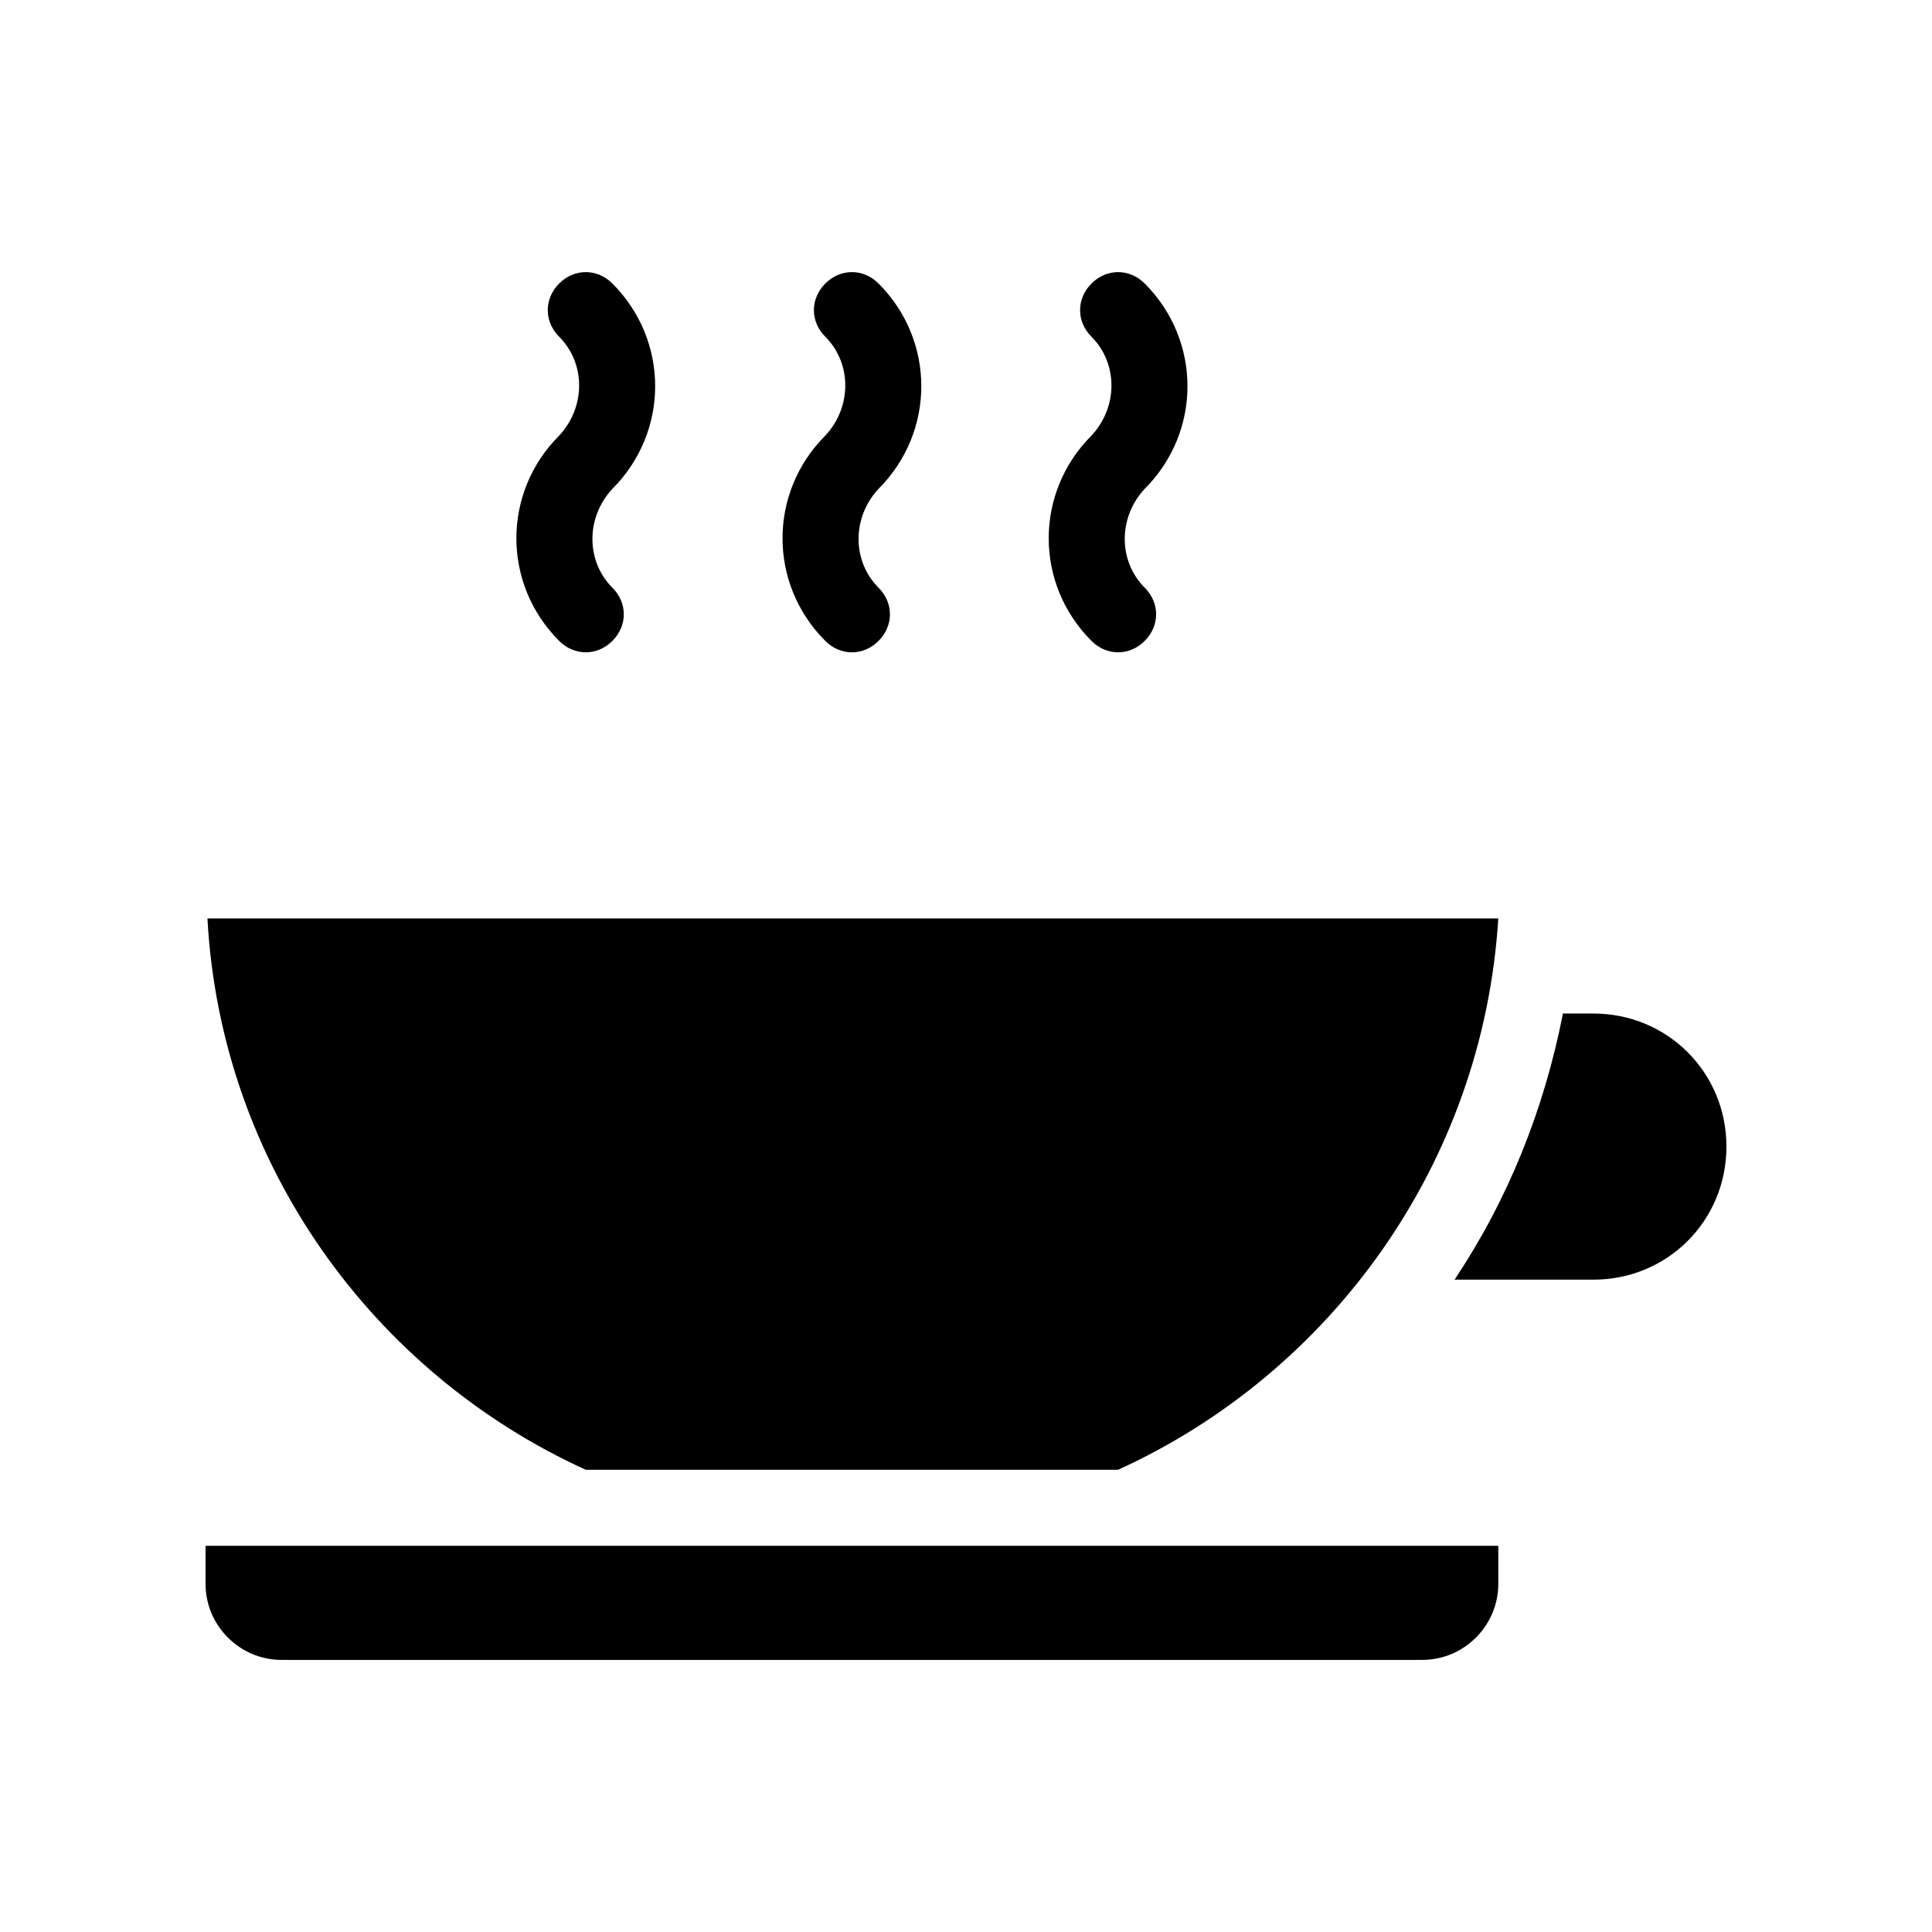
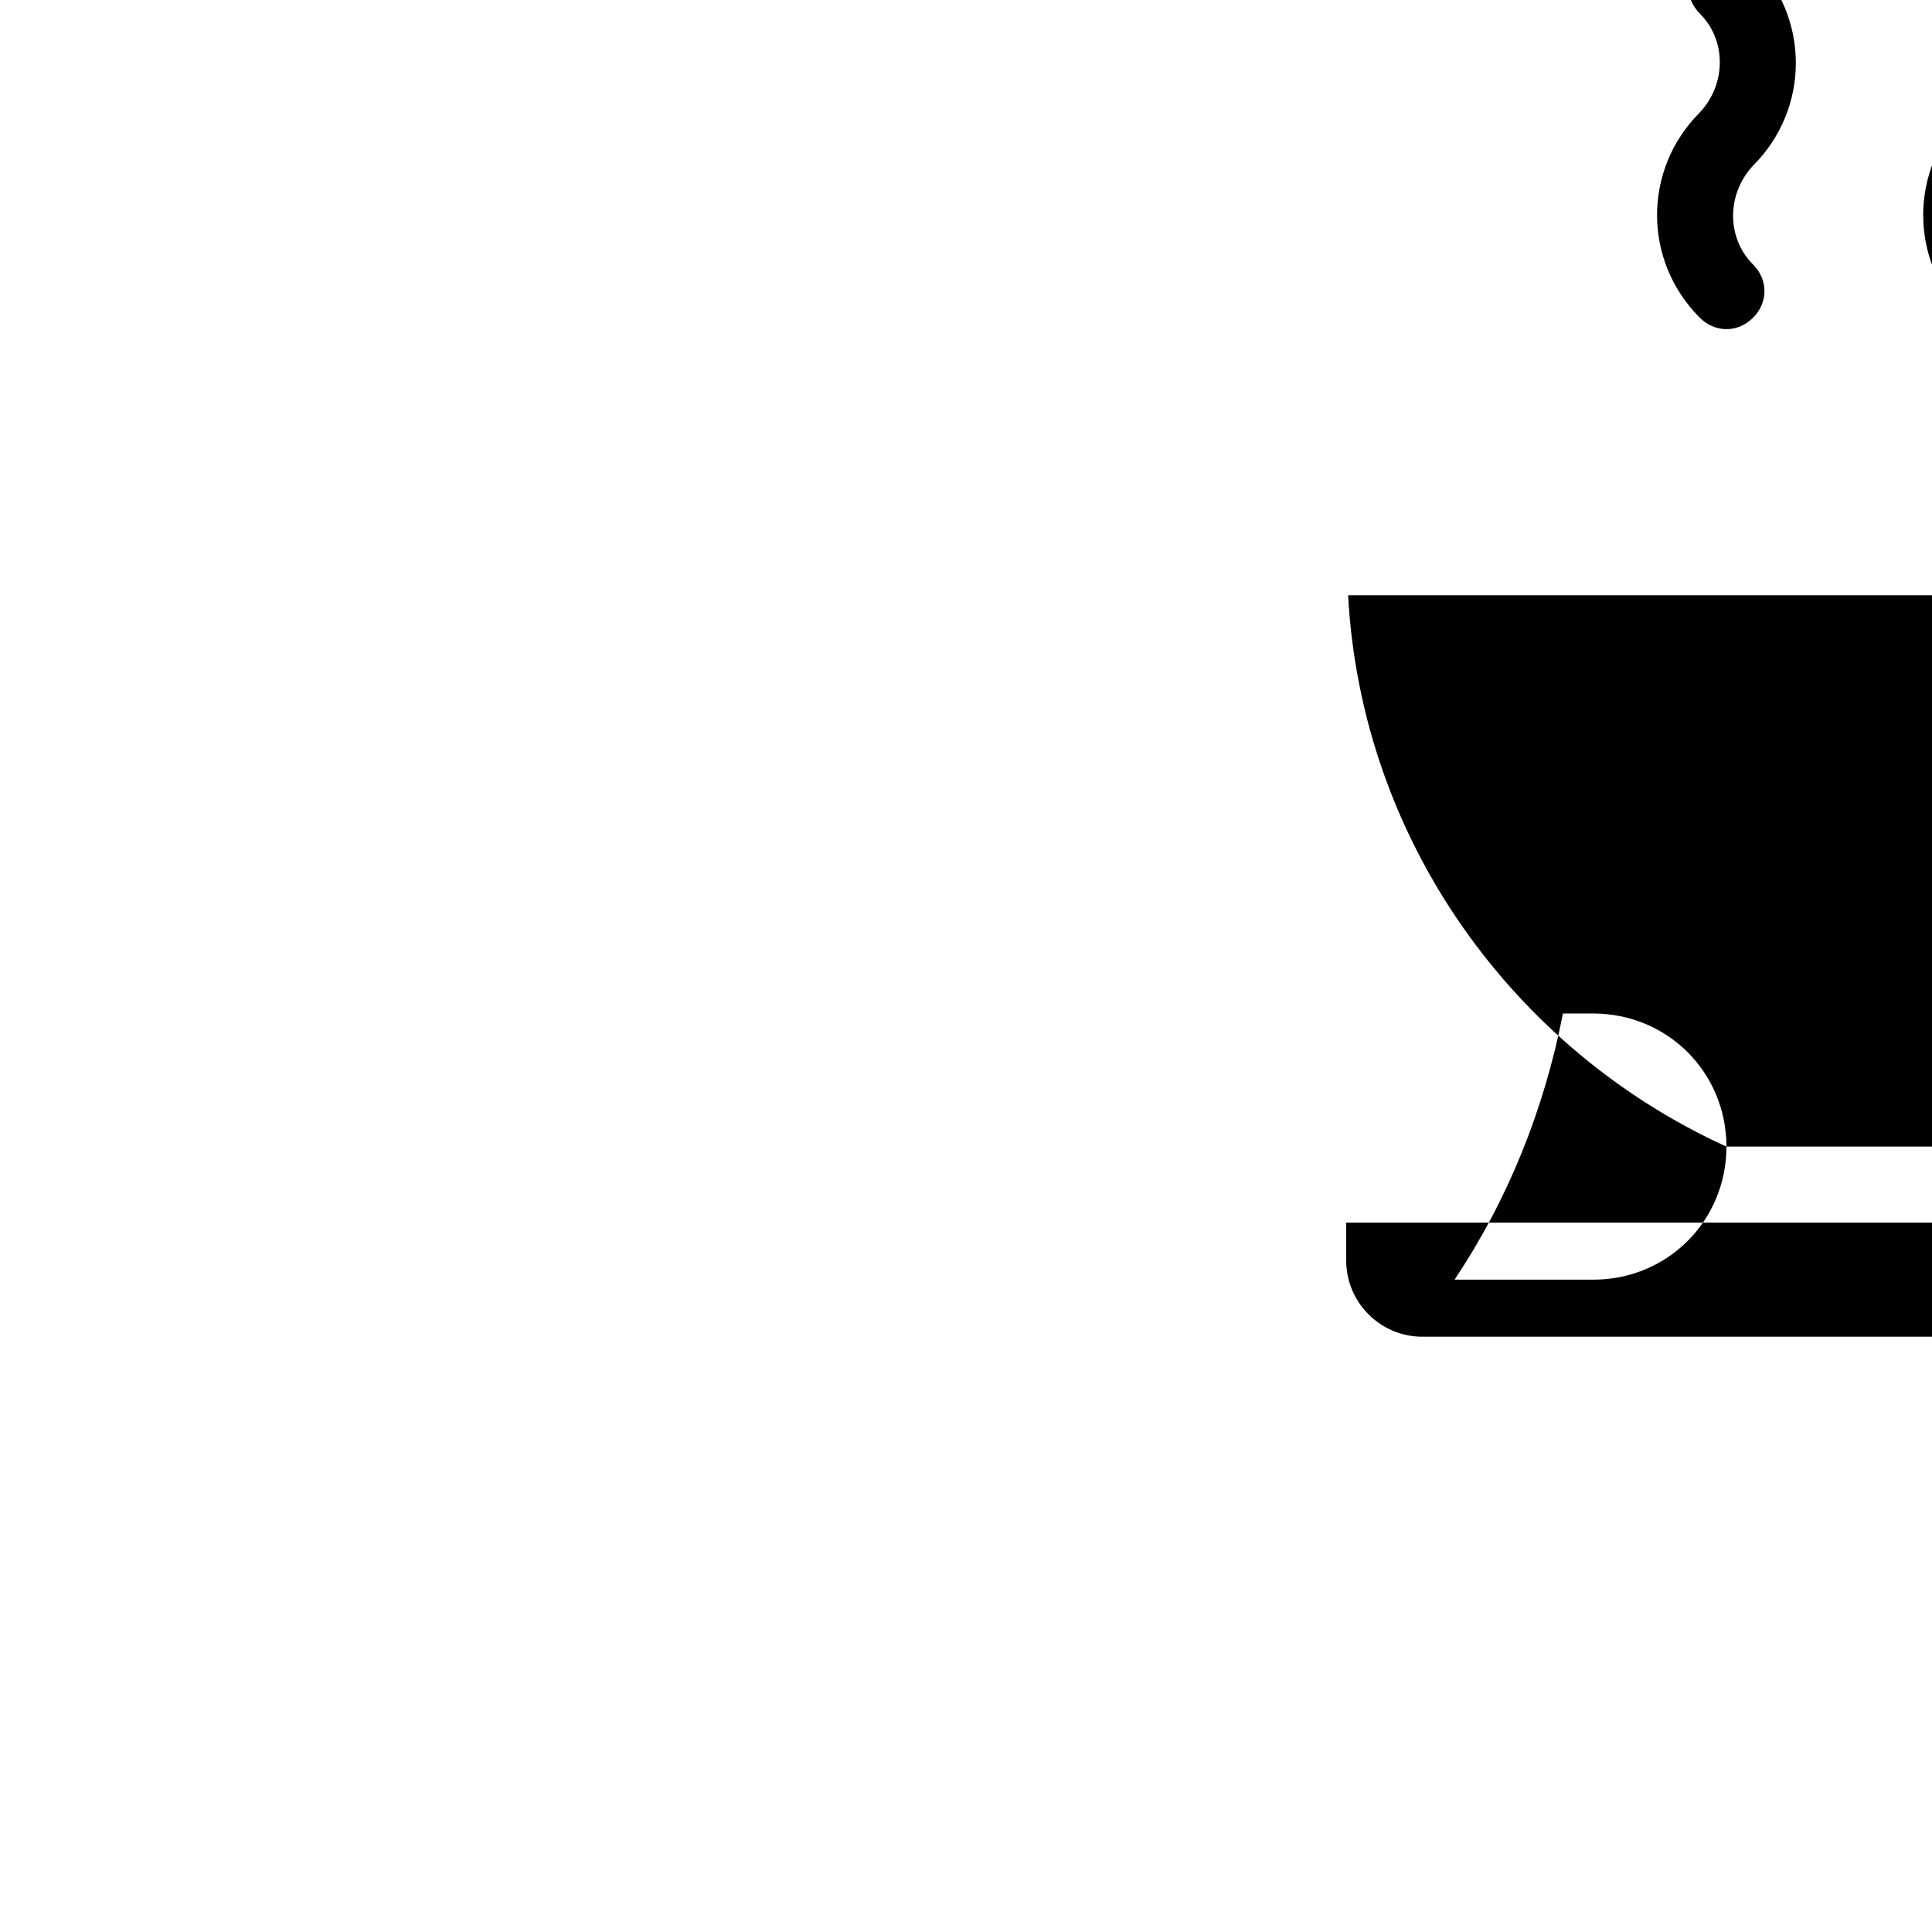
<svg xmlns="http://www.w3.org/2000/svg" fill="#000000" width="800px" height="800px" version="1.1" viewBox="144 144 512 512">
-   <path d="m601.52 447.86c0 19.648-15.617 35.266-35.266 35.266h-36.777c14.105-21.16 23.68-44.84 28.719-70.535l8.055 0.004c19.648 0 35.27 15.617 35.27 35.266zm-302.29 85.648h141.07c56.426-25.695 96.73-81.113 100.76-146.11h-342.09c3.527 64.992 43.832 120.41 100.26 146.11zm-100.76 30.23c0 11.082 9.07 20.152 20.152 20.152h302.29c11.082 0 20.152-9.07 20.152-20.152v-10.078h-342.59zm164.24-249.89c2.016 2.016 4.535 3.023 7.055 3.023s5.039-1.008 7.055-3.023c4.031-4.031 4.031-10.078 0-14.105-7.055-7.055-7.055-18.641 0-26.199 15.113-15.113 15.113-39.297 0-54.41-4.031-4.031-10.078-4.031-14.105 0-4.031 4.031-4.031 10.078 0 14.105 7.055 7.055 7.055 18.641 0 26.199-15.117 15.113-15.117 39.297-0.004 54.41zm-70.531 0c2.016 2.016 4.535 3.023 7.055 3.023s5.039-1.008 7.055-3.023c4.031-4.031 4.031-10.078 0-14.105-7.055-7.055-7.055-18.641 0-26.199 15.113-15.113 15.113-39.297 0-54.41-4.031-4.031-10.078-4.031-14.105 0-4.031 4.031-4.031 10.078 0 14.105 7.055 7.055 7.055 18.641 0 26.199-15.117 15.113-15.117 39.297-0.004 54.41zm141.07 0c2.016 2.016 4.535 3.023 7.055 3.023 2.519 0 5.039-1.008 7.055-3.023 4.031-4.031 4.031-10.078 0-14.105-7.055-7.055-7.055-18.641 0-26.199 15.113-15.113 15.113-39.297 0-54.41-4.031-4.031-10.078-4.031-14.105 0-4.031 4.031-4.031 10.078 0 14.105 7.055 7.055 7.055 18.641 0 26.199-15.117 15.113-15.117 39.297-0.004 54.41z" />
+   <path d="m601.52 447.86c0 19.648-15.617 35.266-35.266 35.266h-36.777c14.105-21.16 23.68-44.84 28.719-70.535l8.055 0.004c19.648 0 35.27 15.617 35.27 35.266zh141.07c56.426-25.695 96.73-81.113 100.76-146.11h-342.09c3.527 64.992 43.832 120.41 100.26 146.11zm-100.76 30.23c0 11.082 9.07 20.152 20.152 20.152h302.29c11.082 0 20.152-9.07 20.152-20.152v-10.078h-342.59zm164.24-249.89c2.016 2.016 4.535 3.023 7.055 3.023s5.039-1.008 7.055-3.023c4.031-4.031 4.031-10.078 0-14.105-7.055-7.055-7.055-18.641 0-26.199 15.113-15.113 15.113-39.297 0-54.41-4.031-4.031-10.078-4.031-14.105 0-4.031 4.031-4.031 10.078 0 14.105 7.055 7.055 7.055 18.641 0 26.199-15.117 15.113-15.117 39.297-0.004 54.41zm-70.531 0c2.016 2.016 4.535 3.023 7.055 3.023s5.039-1.008 7.055-3.023c4.031-4.031 4.031-10.078 0-14.105-7.055-7.055-7.055-18.641 0-26.199 15.113-15.113 15.113-39.297 0-54.41-4.031-4.031-10.078-4.031-14.105 0-4.031 4.031-4.031 10.078 0 14.105 7.055 7.055 7.055 18.641 0 26.199-15.117 15.113-15.117 39.297-0.004 54.41zm141.07 0c2.016 2.016 4.535 3.023 7.055 3.023 2.519 0 5.039-1.008 7.055-3.023 4.031-4.031 4.031-10.078 0-14.105-7.055-7.055-7.055-18.641 0-26.199 15.113-15.113 15.113-39.297 0-54.41-4.031-4.031-10.078-4.031-14.105 0-4.031 4.031-4.031 10.078 0 14.105 7.055 7.055 7.055 18.641 0 26.199-15.117 15.113-15.117 39.297-0.004 54.41z" />
</svg>